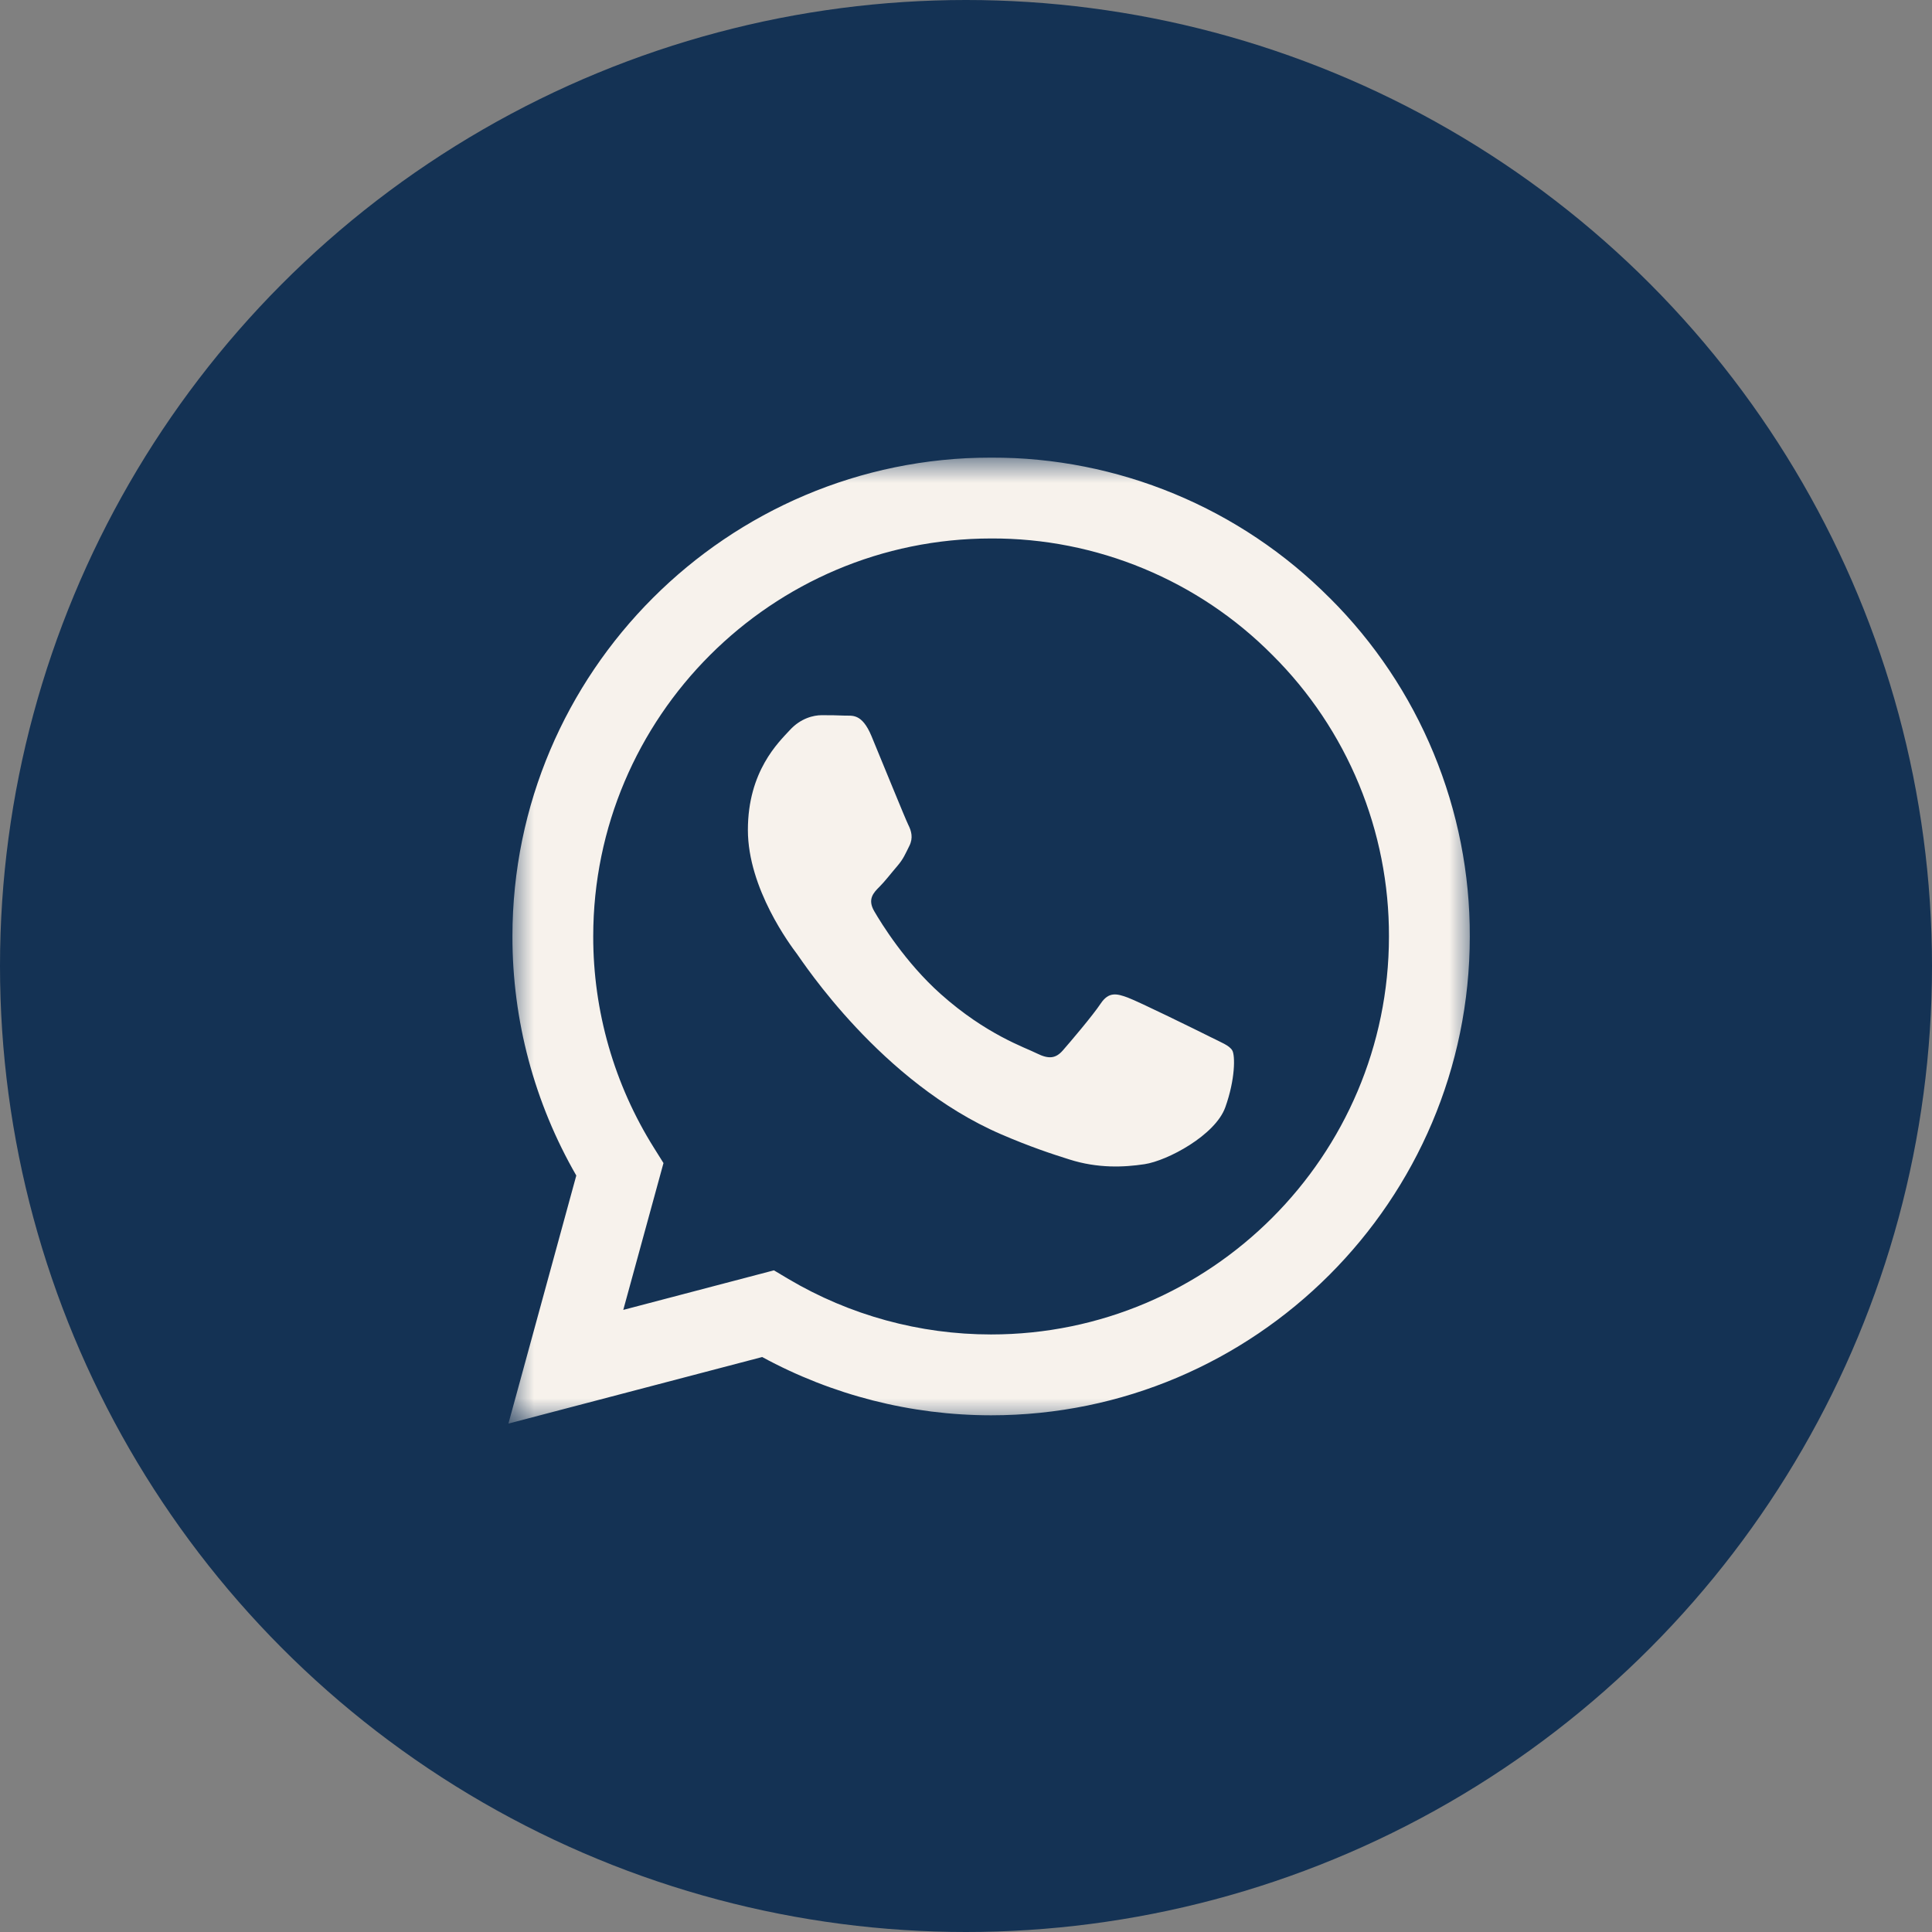
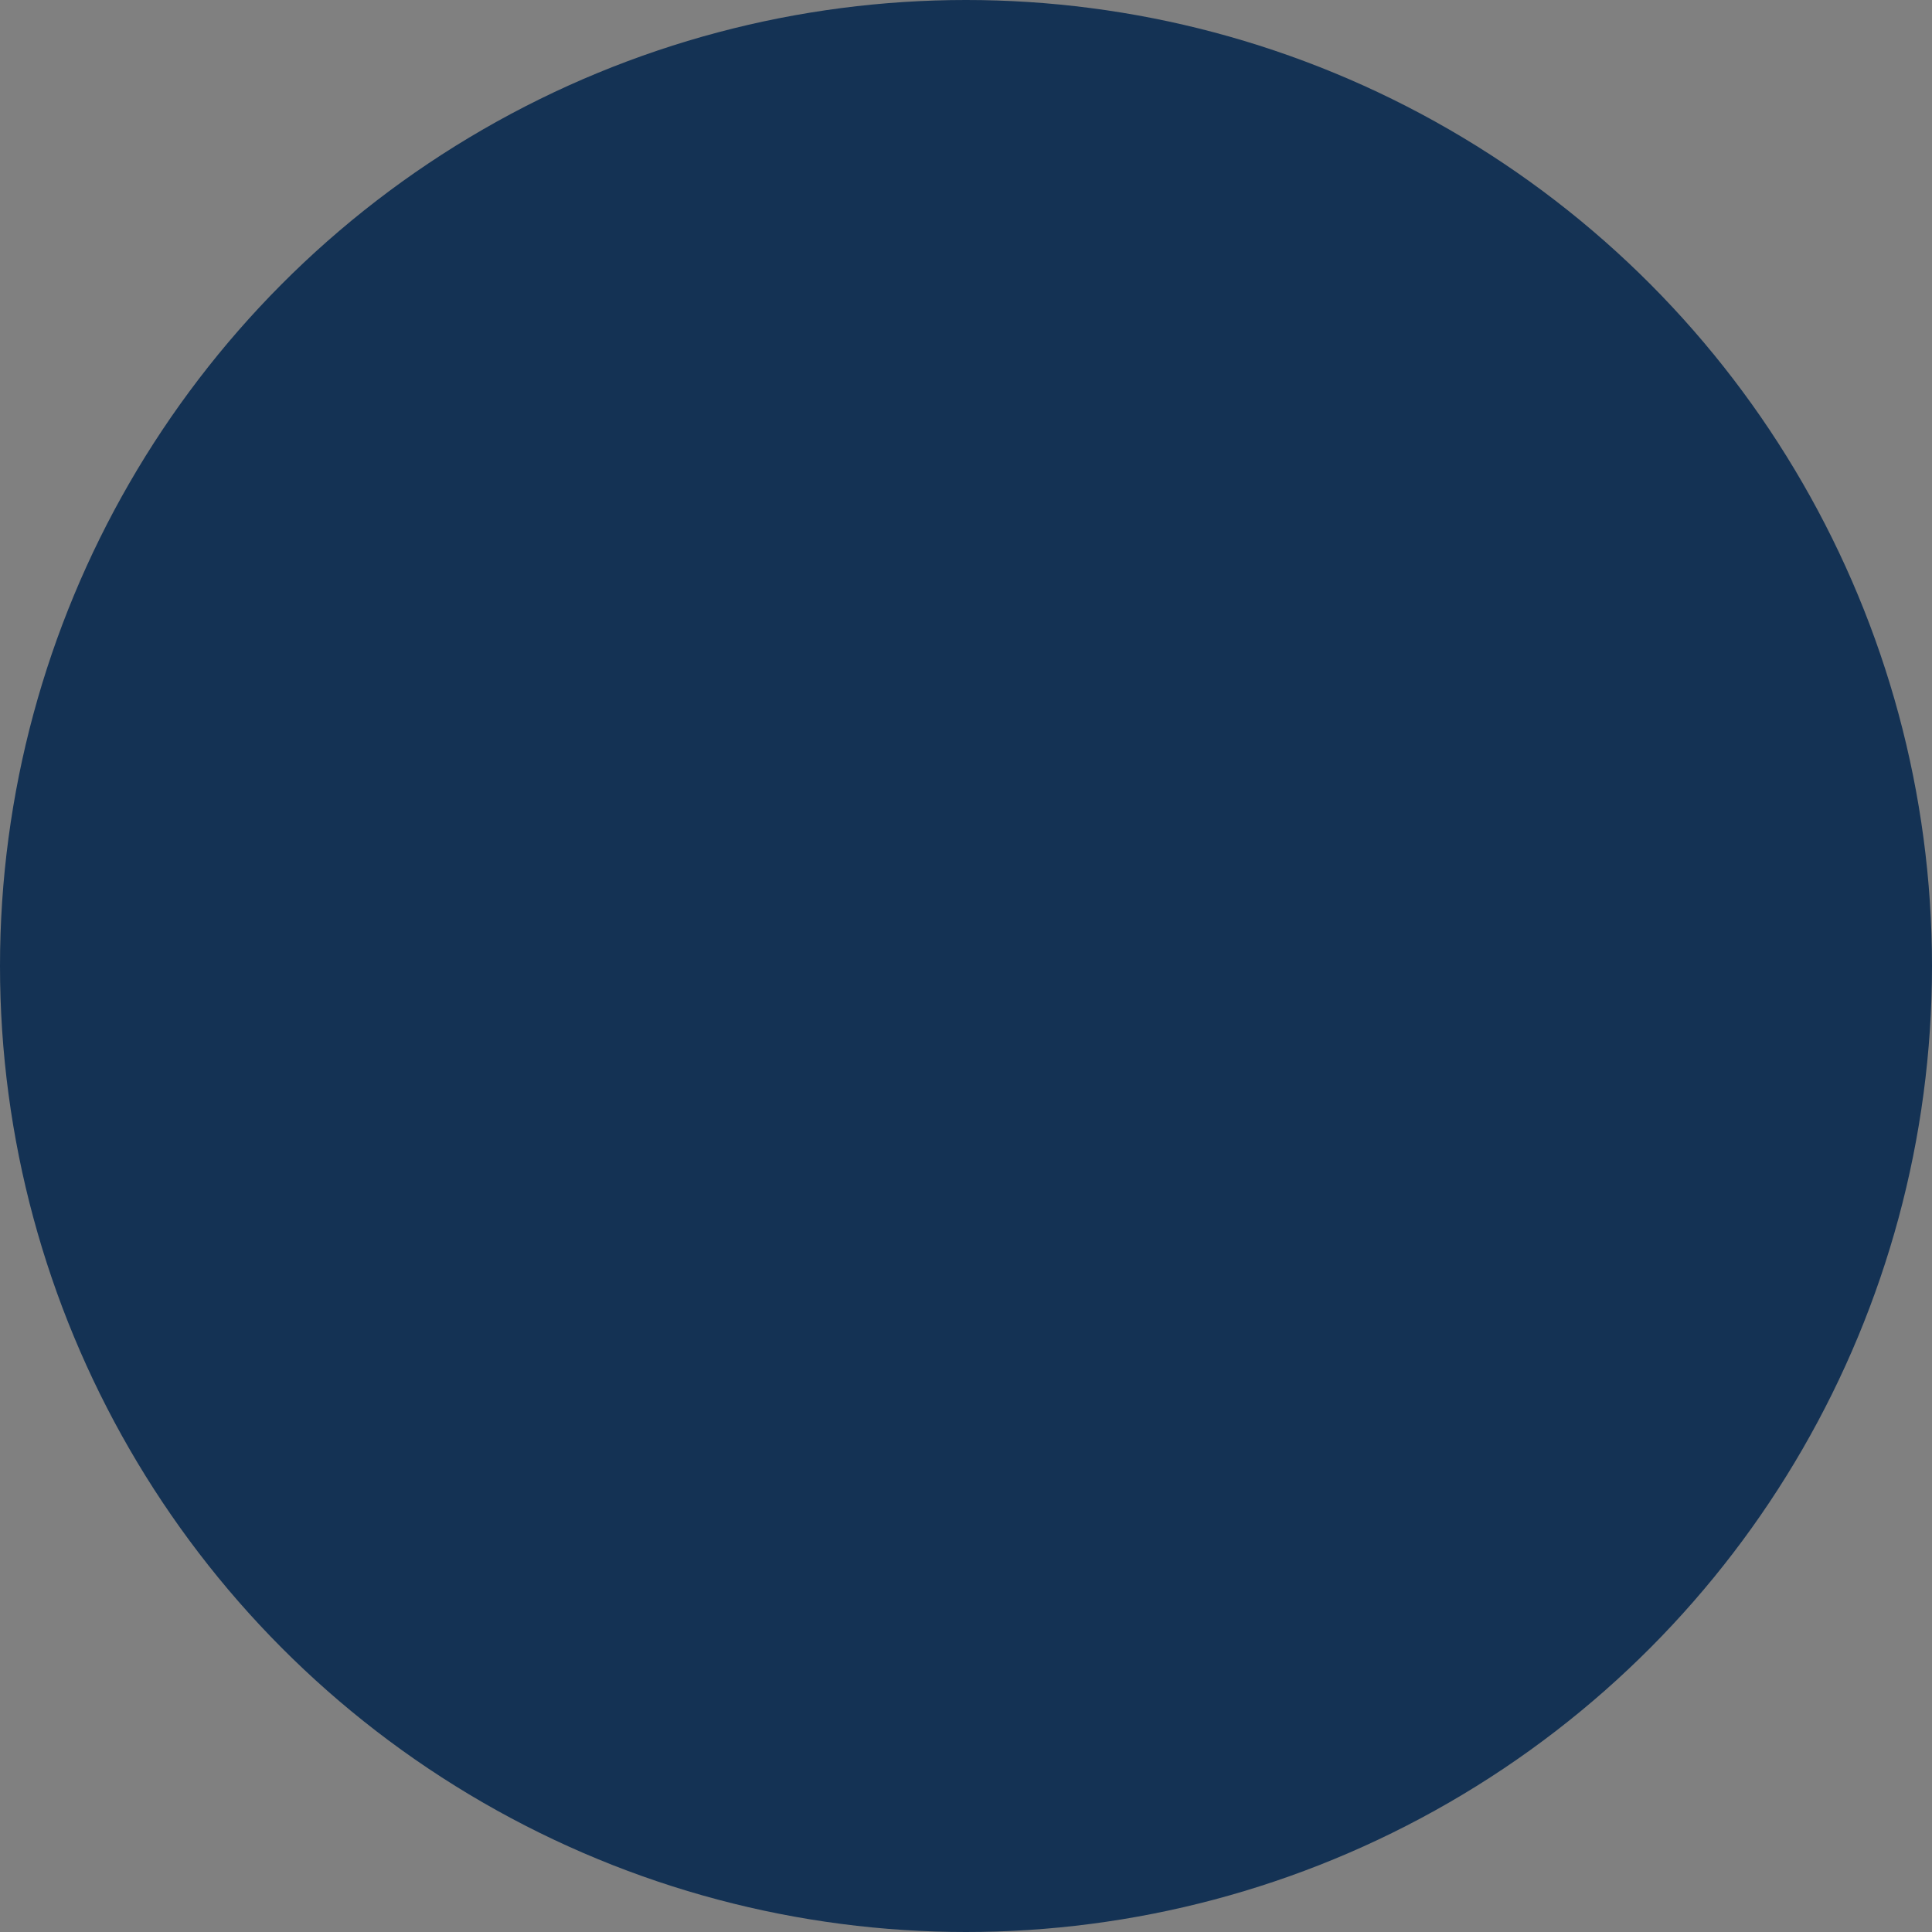
<svg xmlns="http://www.w3.org/2000/svg" width="38" height="38" viewBox="0 0 38 38" fill="none">
  <rect x="0" y="0" width="38" height="38" fill="#808080" stroke="none" />
  <circle cx="19" cy="19" r="19" fill="#143254" />
  <g clip-path="url(#clip0_72_3)">
    <mask id="mask0_72_3" style="mask-type:luminance" maskUnits="userSpaceOnUse" x="10" y="9" width="19" height="19">
-       <path d="M10 9H29V28H10V9Z" fill="white" />
-     </mask>
+       </mask>
    <g mask="url(#mask0_72_3)">
      <path fill-rule="evenodd" clip-rule="evenodd" d="M23.787 20.386C23.551 20.268 22.394 19.699 22.179 19.62C21.964 19.541 21.807 19.503 21.649 19.739C21.493 19.974 21.042 20.504 20.905 20.66C20.767 20.818 20.631 20.837 20.395 20.72C20.16 20.601 19.402 20.353 18.503 19.552C17.804 18.928 17.332 18.158 17.195 17.922C17.058 17.687 17.18 17.559 17.298 17.442C17.404 17.337 17.533 17.168 17.651 17.031C17.769 16.894 17.807 16.795 17.886 16.637C17.965 16.48 17.925 16.343 17.866 16.226C17.807 16.108 17.337 14.949 17.141 14.478C16.95 14.02 16.756 14.082 16.612 14.075C16.474 14.068 16.317 14.067 16.161 14.067C16.004 14.067 15.749 14.125 15.534 14.361C15.318 14.596 14.71 15.165 14.71 16.324C14.71 17.481 15.553 18.6 15.671 18.757C15.789 18.915 17.329 21.291 19.689 22.309C20.251 22.552 20.689 22.697 21.03 22.804C21.594 22.984 22.107 22.959 22.512 22.898C22.963 22.83 23.904 22.328 24.1 21.779C24.297 21.23 24.296 20.759 24.237 20.66C24.179 20.562 24.022 20.504 23.786 20.386M19.494 26.247H19.491C18.089 26.247 16.713 25.87 15.507 25.156L15.222 24.986L12.259 25.764L13.05 22.876L12.864 22.579C12.081 21.332 11.666 19.888 11.668 18.415C11.67 14.101 15.18 10.591 19.497 10.591C20.525 10.587 21.544 10.789 22.493 11.183C23.443 11.577 24.305 12.155 25.029 12.886C25.758 13.611 26.335 14.474 26.728 15.424C27.121 16.374 27.322 17.393 27.319 18.421C27.317 22.735 23.807 26.247 19.494 26.247ZM26.153 11.761C25.281 10.884 24.243 10.188 23.1 9.714C21.957 9.24 20.731 8.997 19.494 9C14.305 9 10.081 13.224 10.079 18.415C10.077 20.067 10.51 21.69 11.335 23.121L10 28L14.991 26.691C16.372 27.442 17.918 27.836 19.491 27.837H19.494C24.683 27.837 28.907 23.613 28.909 18.422C28.913 17.184 28.671 15.959 28.198 14.816C27.726 13.672 27.031 12.634 26.154 11.761" fill="#F7F2EC" />
    </g>
  </g>
  <defs>
    <clipPath id="clip0_72_3">
-       <rect width="19" height="19" fill="white" transform="translate(10 9)" />
-     </clipPath>
+       </clipPath>
  </defs>
</svg>